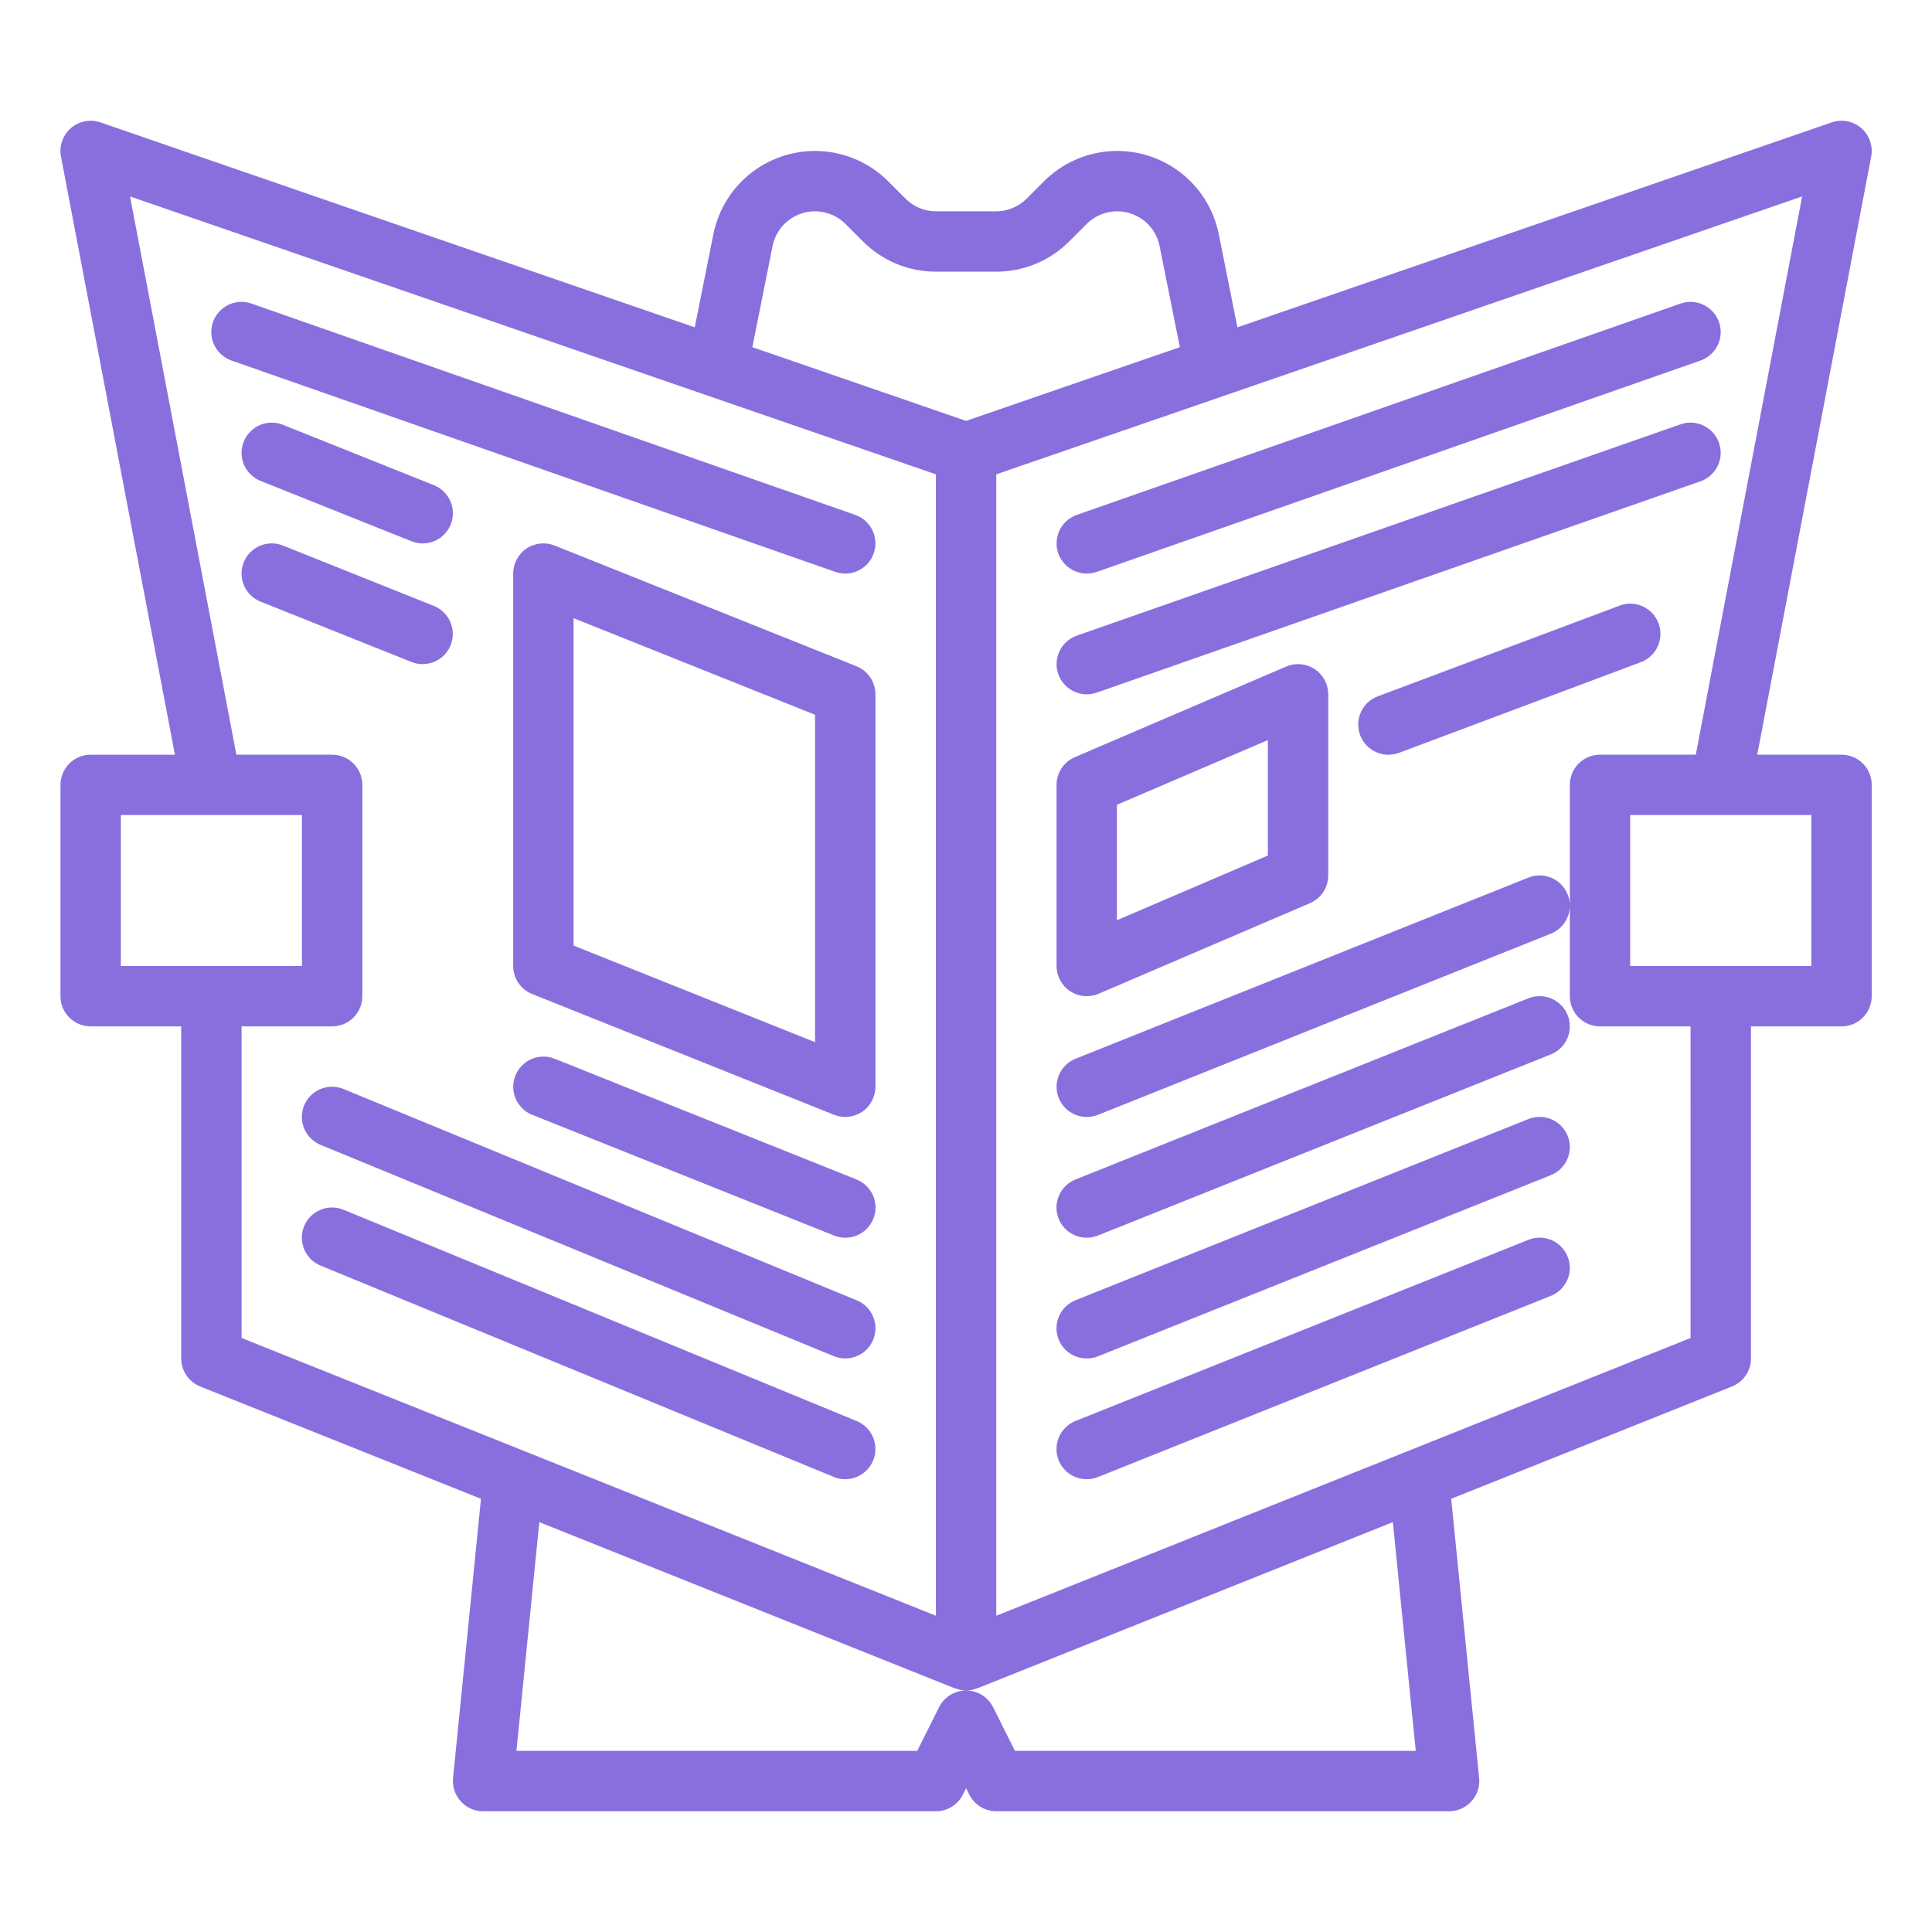
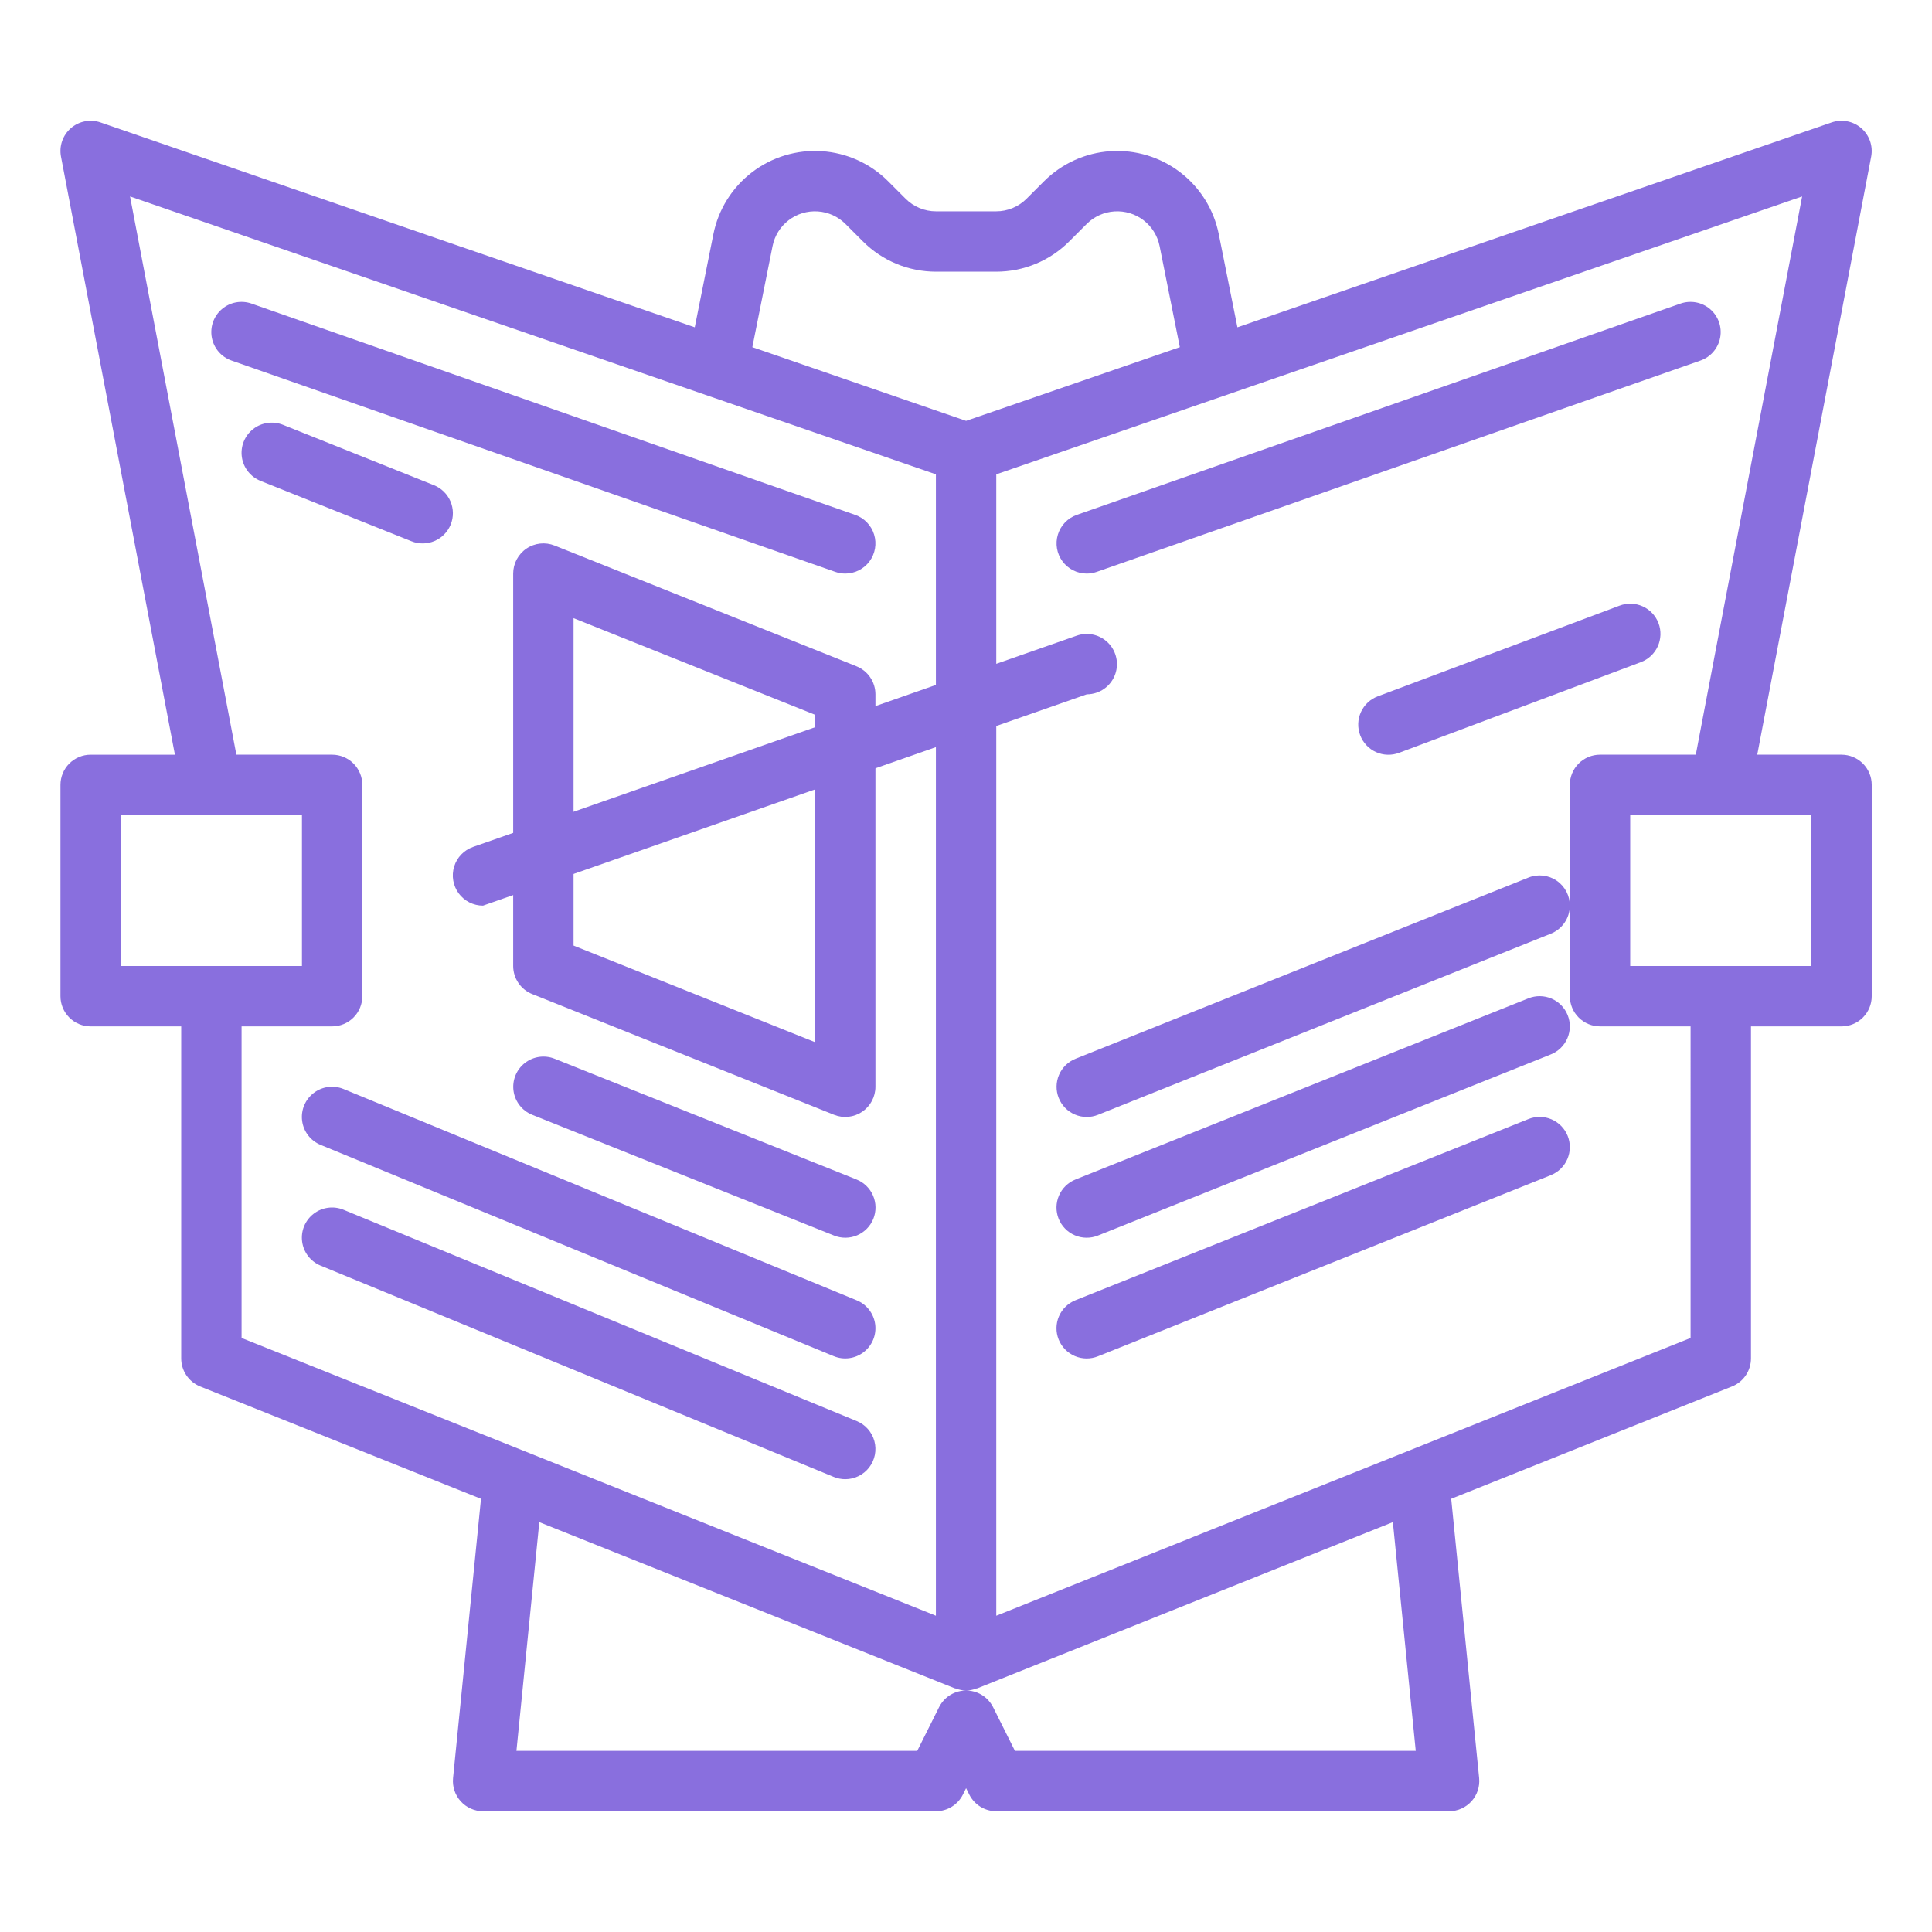
<svg xmlns="http://www.w3.org/2000/svg" version="1.1" viewBox="0 0 1200 1200">
  <g fill="#896fde">
    <path d="m525 356.26c5.953 0 11.551-2.828 15.086-7.617 3.535-4.789 4.586-10.973 2.832-16.66-1.754-5.691-6.102-10.207-11.719-12.176l-375-131.25c-6.324-2.215-13.348-0.891-18.426 3.481-5.078 4.367-7.441 11.113-6.199 17.695 1.242 6.582 5.906 12.004 12.227 14.215l375 131.25c1.992 0.699 4.09 1.059 6.199 1.062z" />
    <path d="m175.72 263.84c-6.219-2.469-13.281-1.441-18.535 2.699s-7.906 10.77-6.957 17.391c0.949 6.621 5.352 12.238 11.555 14.738l93.75 37.5c4.621 1.863 9.797 1.809 14.379-0.148 4.582-1.957 8.195-5.656 10.047-10.281 1.852-4.625 1.785-9.797-0.184-14.375s-5.676-8.184-10.305-10.023z" />
-     <path d="m262.49 412.51c5.856 0.004 11.379-2.731 14.93-7.394 3.547-4.66 4.715-10.711 3.156-16.359-1.562-5.648-5.672-10.238-11.109-12.418l-93.75-37.5c-6.219-2.469-13.281-1.441-18.535 2.699s-7.906 10.77-6.957 17.391c0.949 6.621 5.352 12.238 11.555 14.738l93.75 37.5c2.215 0.883 4.574 1.34 6.961 1.344z" />
    <path d="m531.97 413.84-187.5-75c-5.781-2.309-12.328-1.602-17.48 1.887-5.152 3.488-8.238 9.305-8.238 15.527v243.75c0.004 3.746 1.125 7.406 3.227 10.512 2.098 3.102 5.078 5.508 8.555 6.902l187.5 75c5.781 2.309 12.328 1.602 17.48-1.887 5.152-3.488 8.238-9.305 8.238-15.527v-243.75c-0.004-3.746-1.125-7.406-3.227-10.512-2.098-3.102-5.078-5.508-8.555-6.902zm-25.719 233.47-150-60.004v-203.36l150 60.004z" />
    <path d="m531.97 732.59-187.5-75c-6.219-2.469-13.281-1.441-18.535 2.699s-7.906 10.77-6.957 17.391c0.949 6.621 5.352 12.238 11.555 14.738l187.5 75c4.621 1.863 9.797 1.809 14.379-0.148 4.582-1.957 8.195-5.656 10.047-10.281 1.852-4.625 1.785-9.797-0.184-14.375s-5.676-8.184-10.305-10.023z" />
    <path d="m199.11 711.09 318.75 131.25c6.195 2.551 13.281 1.605 18.586-2.484 5.309-4.09 8.031-10.699 7.141-17.34-0.887-6.641-5.25-12.305-11.445-14.855l-318.75-131.25c-6.195-2.551-13.281-1.605-18.586 2.484-5.309 4.09-8.031 10.699-7.141 17.34 0.887 6.641 5.25 12.305 11.445 14.855z" />
    <path d="m524.99 918.76c5.836 0.004 11.34-2.711 14.891-7.344 3.547-4.633 4.742-10.652 3.223-16.289-1.516-5.633-5.57-10.242-10.965-12.465l-318.75-131.25c-6.195-2.551-13.281-1.605-18.586 2.484-5.309 4.09-8.031 10.699-7.141 17.34 0.887 6.641 5.25 12.305 11.445 14.855l318.75 131.25c2.262 0.934 4.684 1.418 7.133 1.418z" />
    <path d="m1143.8 468.75h-52.34l70.762-371.49c1.246-6.57-1.102-13.309-6.156-17.684s-12.059-5.727-18.383-3.551l-369.1 127.28-11.574-57.832c-3.055-15.297-11.566-28.961-23.949-38.449-12.383-9.488-27.789-14.156-43.355-13.129-15.562 1.023-30.227 7.672-41.258 18.699l-10.793 10.793v0.004c-5.023 5.047-11.859 7.879-18.98 7.863h-37.242c-7.117 0.016-13.949-2.812-18.969-7.856l-10.805-10.805c-11.027-11.027-25.691-17.676-41.254-18.699-15.566-1.027-30.973 3.637-43.352 13.125-12.383 9.484-20.898 23.148-23.957 38.441l-11.574 57.844-369.1-127.27c-6.324-2.18-13.328-0.828-18.383 3.547s-7.402 11.113-6.156 17.684l70.762 371.49h-52.34c-4.973 0-9.742 1.977-13.258 5.492-3.516 3.516-5.492 8.285-5.492 13.258v131.25c0 4.973 1.977 9.742 5.492 13.258 3.516 3.516 8.285 5.492 13.258 5.492h56.25v206.25c0.004 3.746 1.125 7.406 3.227 10.512 2.098 3.102 5.078 5.508 8.555 6.902l174.41 69.762-17.348 173.46c-0.523 5.269 1.207 10.516 4.762 14.445 3.555 3.926 8.602 6.168 13.898 6.172h281.25c3.481 0 6.894-0.969 9.859-2.801 2.961-1.828 5.356-4.449 6.914-7.562l1.977-3.965 1.977 3.965c1.559 3.113 3.953 5.734 6.914 7.562 2.965 1.832 6.379 2.801 9.859 2.801h281.25c5.297-0.004 10.344-2.246 13.898-6.172 3.555-3.93 5.285-9.176 4.762-14.445l-17.348-173.46 174.41-69.762c3.477-1.395 6.457-3.801 8.555-6.902 2.102-3.106 3.227-6.766 3.227-10.512v-206.25h56.25c4.973 0 9.742-1.977 13.258-5.492 3.516-3.516 5.492-8.285 5.492-13.258v-131.25c0-4.973-1.977-9.742-5.492-13.258-3.516-3.516-8.285-5.492-13.258-5.492zm-663.94-315.94c1.281-6.379 4.832-12.078 9.996-16.031 5.164-3.957 11.59-5.902 18.078-5.473 6.492 0.426 12.605 3.199 17.207 7.797l10.812 10.812c12.039 12.094 28.41 18.871 45.477 18.832h37.242c17.07 0.039 33.445-6.742 45.484-18.84l10.805-10.805c4.602-4.598 10.715-7.371 17.207-7.797 6.492-0.426 12.918 1.52 18.082 5.477 5.164 3.957 8.715 9.656 9.992 16.035l12.57 62.812-132.76 45.785-132.76-45.781zm-404.81 447.19v-93.75h112.5v93.75zm75 231.05v-193.55h56.25c4.973 0 9.742-1.977 13.258-5.492 3.516-3.516 5.492-8.285 5.492-13.258v-131.25c0-4.973-1.977-9.742-5.492-13.258-3.516-3.516-8.285-5.492-13.258-5.492h-59.484l-66.043-346.73 500.53 172.6v708.94l-255.53-102.22-0.016-0.004zm480.34 256.45-13.566-27.137c-2.09-4.172-5.656-7.418-10.008-9.102-4.356-1.684-9.176-1.684-13.531 0-4.352 1.684-7.918 4.93-10.008 9.102l-13.566 27.137h-248.94l14.207-142.08 258.11 103.24c0.219 0.086 0.457 0.051 0.68 0.133v-0.004c4.039 1.609 8.539 1.609 12.578 0 0.223-0.078 0.461-0.043 0.68-0.133l258.11-103.24 14.207 142.08zm419.66-256.45-175.7 70.281-0.016 0.004-255.53 102.22v-708.94l500.53-172.6-66.043 346.73h-59.484c-4.973 0-9.742 1.977-13.258 5.492-3.516 3.516-5.492 8.285-5.492 13.258v75.328c0.113-6.281-2.93-12.203-8.102-15.77-5.168-3.566-11.785-4.309-17.617-1.973l-281.25 112.5c-4.629 1.84-8.336 5.445-10.305 10.023s-2.035 9.75-0.184 14.375c1.852 4.625 5.465 8.324 10.047 10.281 4.582 1.957 9.758 2.012 14.379 0.148l281.25-112.5c3.418-1.371 6.356-3.715 8.449-6.742 2.098-3.027 3.254-6.606 3.332-10.285v55.863c0 4.973 1.977 9.742 5.492 13.258 3.516 3.516 8.285 5.492 13.258 5.492h56.25zm75-231.05h-112.5v-93.75h112.5z" />
    <path d="m675 356.26c2.109-0.004 4.207-0.363 6.199-1.062l375-131.25c6.32-2.211 10.984-7.633 12.227-14.215 1.242-6.582-1.121-13.328-6.199-17.695-5.078-4.371-12.102-5.695-18.426-3.481l-375 131.25c-5.617 1.969-9.965 6.484-11.719 12.176-1.754 5.688-0.703 11.871 2.832 16.66 3.535 4.789 9.133 7.617 15.086 7.617z" />
    <path d="m949.28 620.09-281.25 112.5c-4.629 1.84-8.336 5.445-10.305 10.023s-2.035 9.75-0.184 14.375c1.852 4.625 5.465 8.324 10.047 10.281 4.582 1.957 9.758 2.012 14.379 0.148l281.25-112.5c4.629-1.84 8.336-5.445 10.305-10.023s2.035-9.75 0.184-14.375c-1.852-4.625-5.465-8.324-10.047-10.281-4.582-1.957-9.758-2.012-14.379-0.148z" />
    <path d="m949.28 695.09-281.25 112.5c-4.629 1.84-8.336 5.445-10.305 10.023s-2.035 9.75-0.184 14.375c1.852 4.625 5.465 8.324 10.047 10.281 4.582 1.957 9.758 2.012 14.379 0.148l281.25-112.5c4.629-1.84 8.336-5.445 10.305-10.023s2.035-9.75 0.184-14.375c-1.852-4.625-5.465-8.324-10.047-10.281-4.582-1.957-9.758-2.012-14.379-0.148z" />
-     <path d="m949.28 770.09-281.25 112.5c-4.629 1.84-8.336 5.445-10.305 10.023s-2.035 9.75-0.184 14.375c1.852 4.625 5.465 8.324 10.047 10.281 4.582 1.957 9.758 2.012 14.379 0.148l281.25-112.5c4.629-1.84 8.336-5.445 10.305-10.023s2.035-9.75 0.184-14.375c-1.852-4.625-5.465-8.324-10.047-10.281-4.582-1.957-9.758-2.012-14.379-0.148z" />
-     <path d="m675 431.26c2.109-0.004 4.207-0.363 6.199-1.062l375-131.25c6.32-2.211 10.984-7.633 12.227-14.215 1.242-6.582-1.121-13.328-6.199-17.695-5.078-4.371-12.102-5.695-18.426-3.481l-375 131.25c-5.617 1.969-9.965 6.484-11.719 12.176-1.754 5.688-0.703 11.871 2.832 16.66 3.535 4.789 9.133 7.617 15.086 7.617z" />
-     <path d="m664.68 615.66c5.262 3.469 11.914 4.062 17.703 1.574l131.25-56.25c3.375-1.445 6.25-3.848 8.27-6.91s3.094-6.652 3.094-10.32v-112.5c0-6.305-3.168-12.184-8.43-15.652-5.262-3.469-11.914-4.062-17.707-1.578l-131.25 56.25c-3.375 1.445-6.25 3.848-8.27 6.91s-3.094 6.652-3.094 10.32v112.5c0 6.305 3.168 12.188 8.434 15.656zm29.066-115.8 93.75-40.172v71.703l-93.75 40.172z" />
+     <path d="m675 431.26c2.109-0.004 4.207-0.363 6.199-1.062c6.32-2.211 10.984-7.633 12.227-14.215 1.242-6.582-1.121-13.328-6.199-17.695-5.078-4.371-12.102-5.695-18.426-3.481l-375 131.25c-5.617 1.969-9.965 6.484-11.719 12.176-1.754 5.688-0.703 11.871 2.832 16.66 3.535 4.789 9.133 7.617 15.086 7.617z" />
    <path d="m1005.9 376.19-150 56.25c-4.688 1.723-8.492 5.246-10.574 9.785-2.078 4.539-2.266 9.719-0.512 14.395 1.754 4.676 5.297 8.461 9.852 10.516 4.551 2.051 9.734 2.203 14.398 0.422l150-56.25c4.688-1.723 8.492-5.246 10.574-9.785 2.078-4.539 2.266-9.723 0.512-14.398-1.754-4.676-5.297-8.457-9.852-10.512-4.551-2.051-9.734-2.203-14.398-0.422z" />
  </g>
</svg>